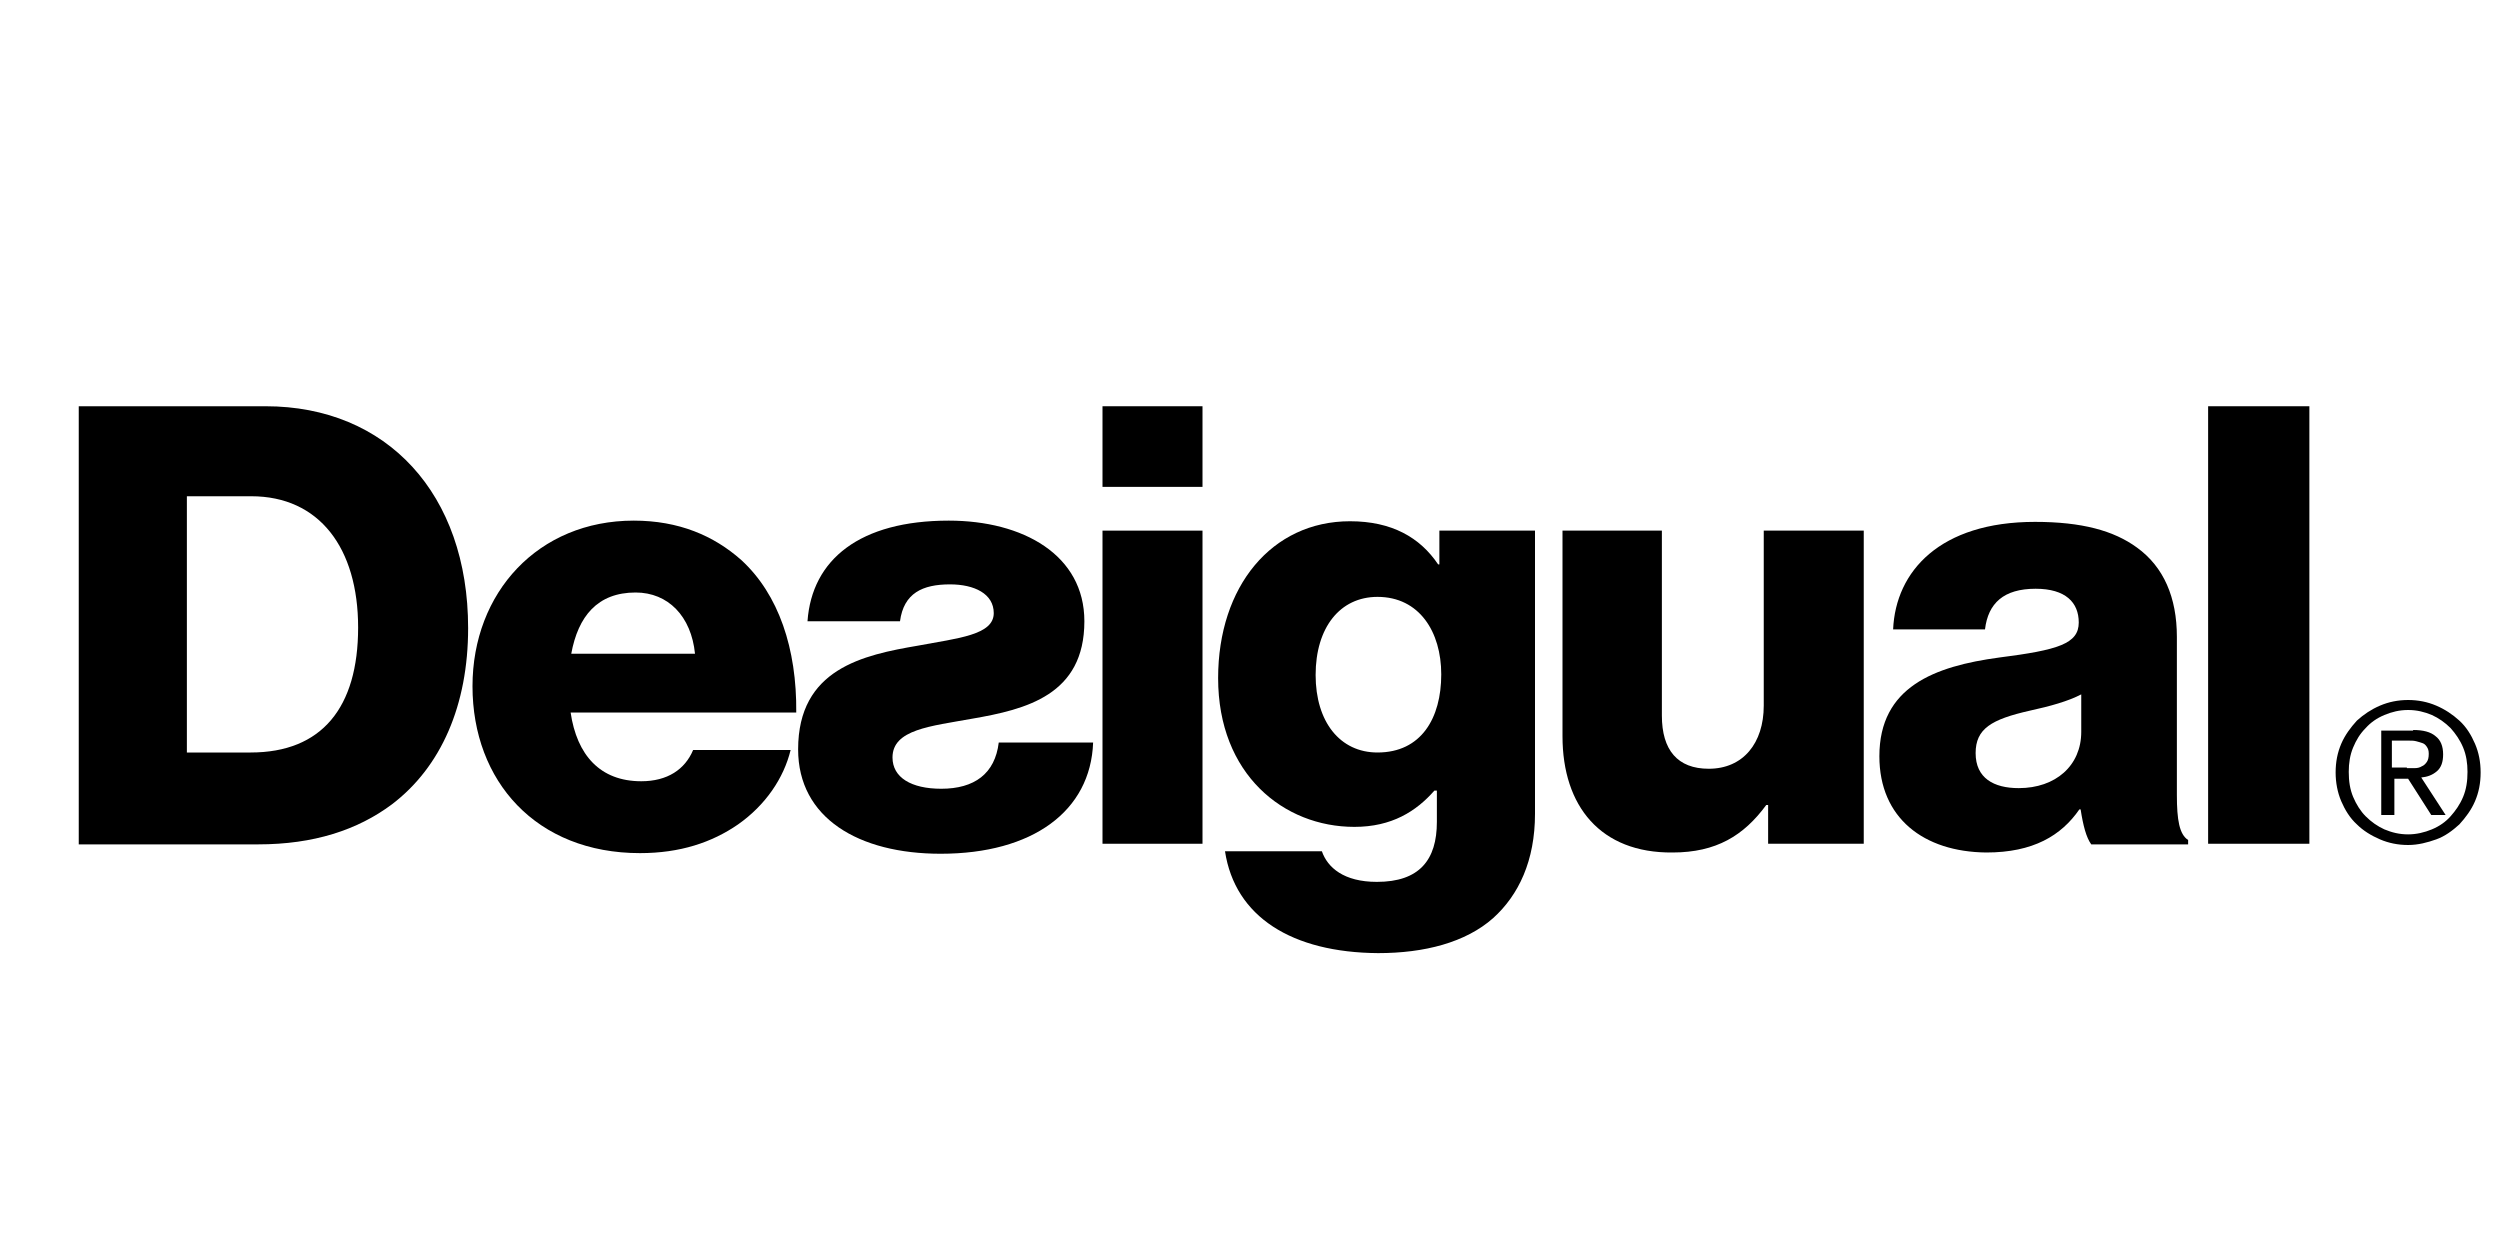
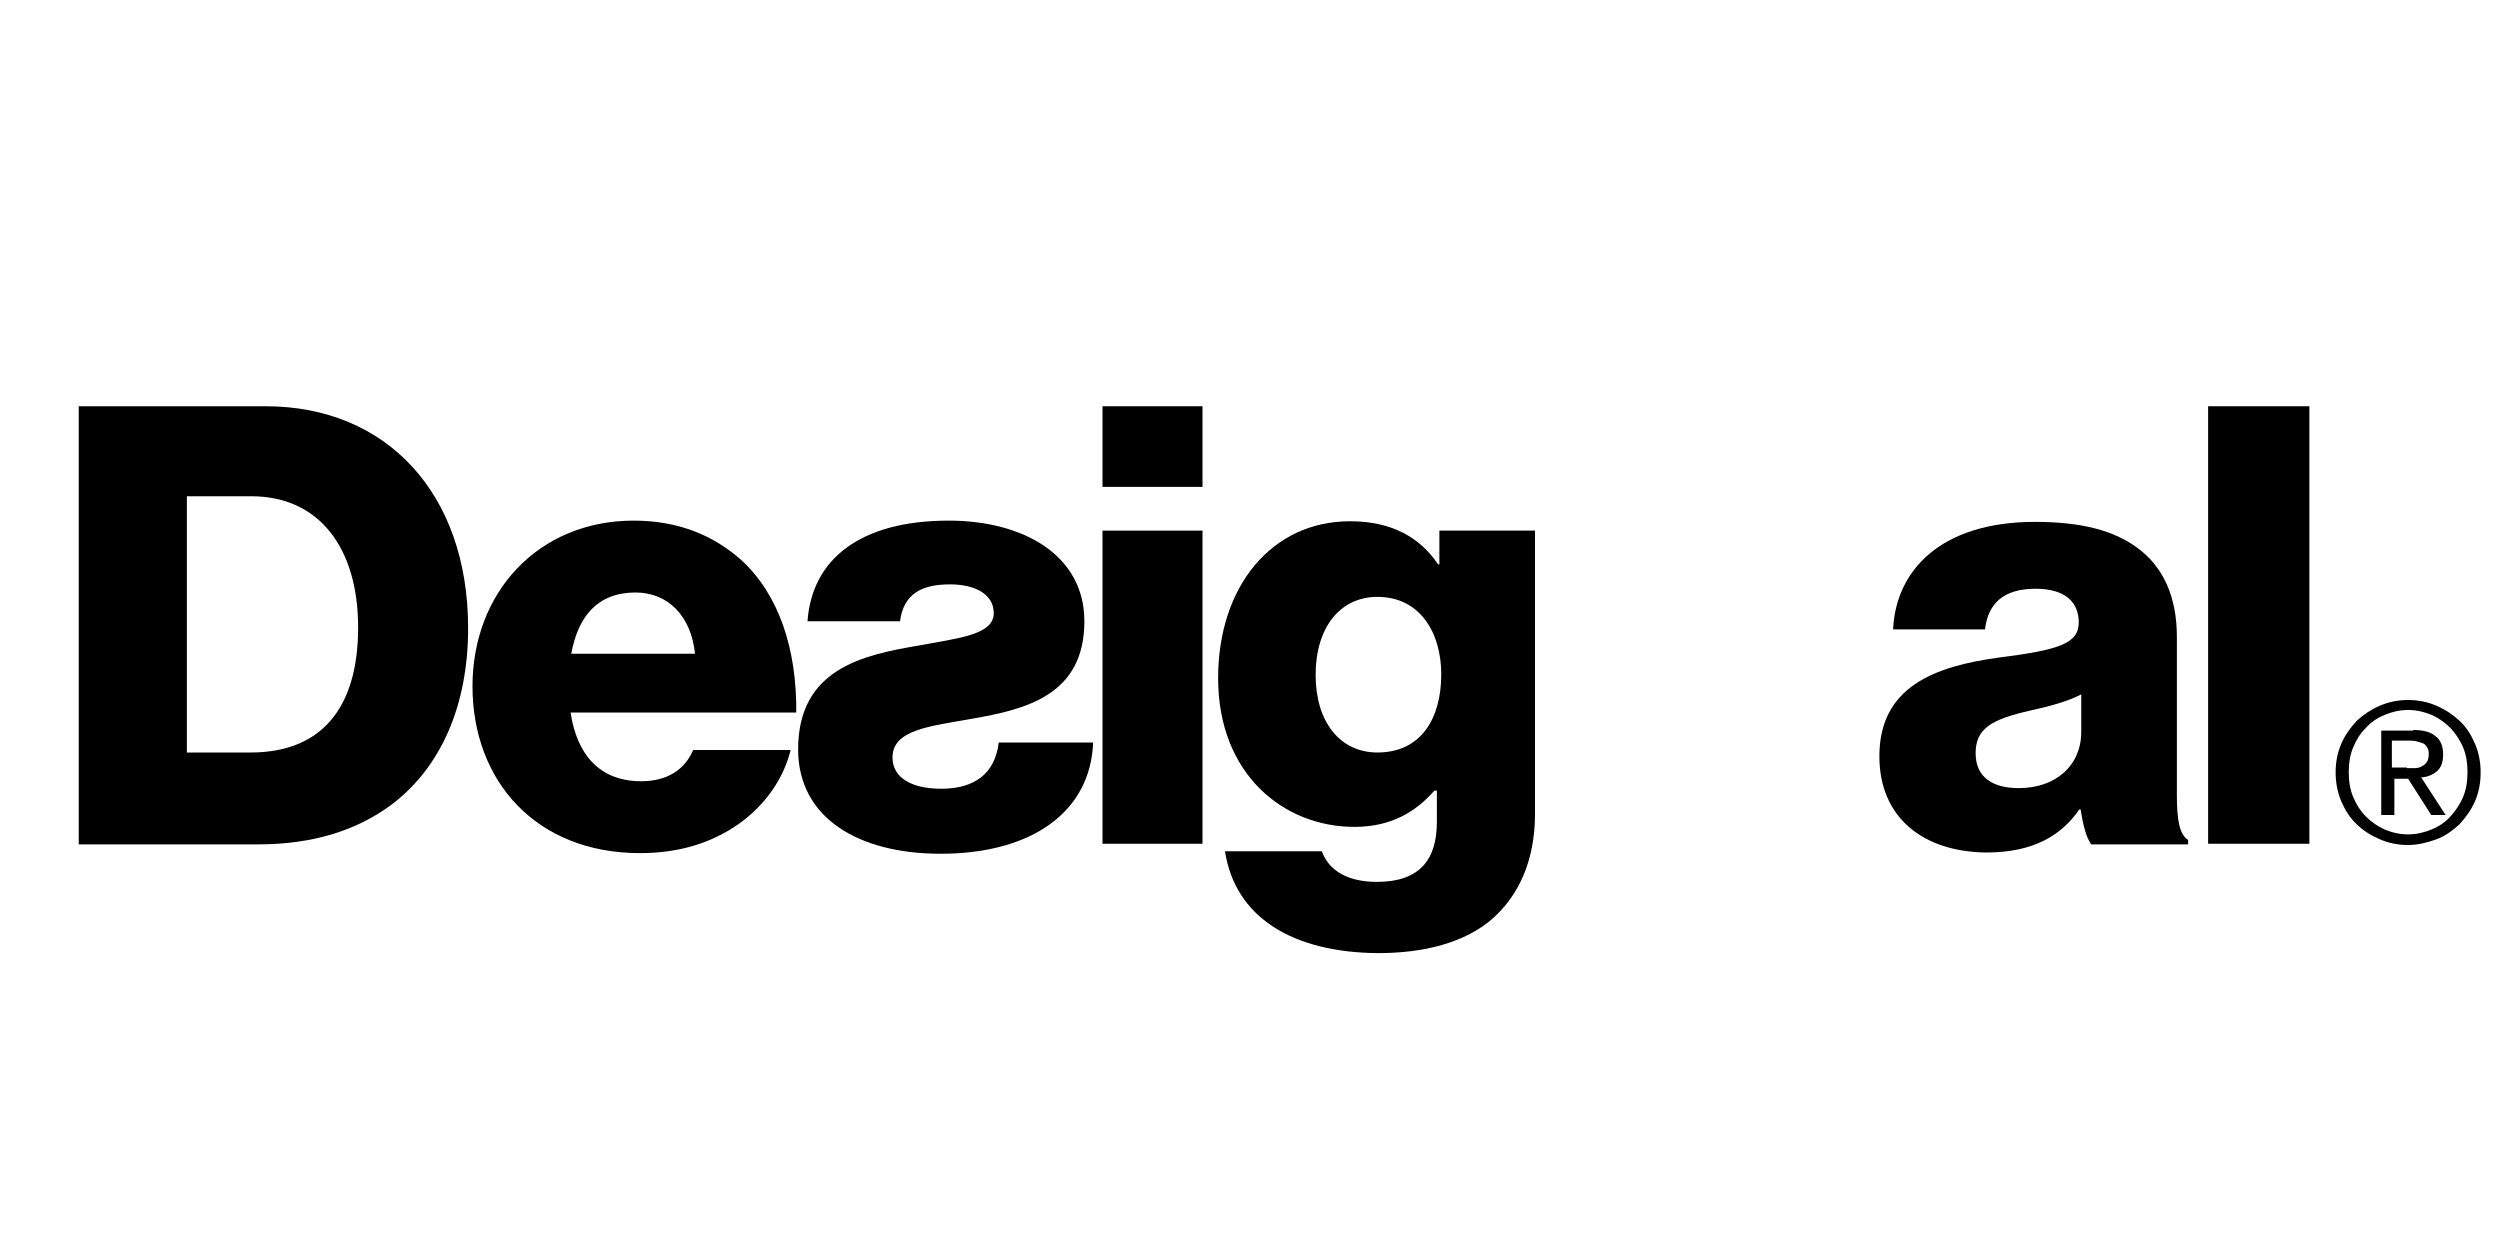
<svg xmlns="http://www.w3.org/2000/svg" version="1.1" id="Layer_1" x="0px" y="0px" width="400px" height="200px" viewBox="0 0 400 200" style="enable-background:new 0 0 400 200;" xml:space="preserve">
  <style type="text/css">
	.st0{display:none;}
	.st1{display:inline;}
	.st2{fill:#FDFDFD;}
	.st3{fill:#040404;}
	.st4{fill:#FEFEFE;}
	.st5{fill:#050505;}
	.st6{fill:#FCFCFC;}
</style>
  <g>
    <path d="M374.6,119c0.6-1.4,1.5-2.6,2.5-3.7c1.1-1,2.3-1.8,3.7-2.4c1.4-0.6,2.9-0.9,4.5-0.9s3.1,0.3,4.5,0.9   c1.4,0.6,2.6,1.4,3.7,2.4c1.1,1,1.9,2.3,2.5,3.7c0.6,1.4,0.9,2.9,0.9,4.6c0,1.7-0.3,3.2-0.9,4.6c-0.6,1.4-1.5,2.6-2.5,3.7   c-1.1,1-2.3,1.9-3.7,2.4s-2.9,0.9-4.5,0.9s-3.1-0.3-4.5-0.9c-1.4-0.6-2.7-1.4-3.7-2.4c-1.1-1-1.9-2.3-2.5-3.7   c-0.6-1.4-0.9-3-0.9-4.6C373.7,121.9,374,120.4,374.6,119z M376.5,127.5c0.5,1.2,1.2,2.3,2,3.1c0.9,0.9,1.9,1.6,3,2.1   c1.2,0.5,2.4,0.8,3.8,0.8c1.3,0,2.6-0.3,3.8-0.8s2.2-1.2,3-2.1s1.5-1.9,2-3.1c0.5-1.2,0.7-2.5,0.7-4c0-1.4-0.2-2.7-0.7-3.9   c-0.5-1.2-1.2-2.2-2-3.1c-0.9-0.9-1.9-1.6-3-2.1c-1.2-0.5-2.4-0.8-3.8-0.8c-1.4,0-2.6,0.3-3.8,0.8c-1.2,0.5-2.2,1.2-3,2.1   c-0.9,0.9-1.5,1.9-2,3.1s-0.7,2.5-0.7,3.9C375.8,125,376,126.3,376.5,127.5z M386.1,116.8c1.6,0,2.8,0.3,3.6,1   c0.8,0.6,1.2,1.6,1.2,2.9c0,1.2-0.3,2.1-1,2.7c-0.7,0.6-1.5,0.9-2.5,1l3.9,6h-2.3l-3.7-5.8h-2.2v5.8h-2.1v-13.5H386.1z    M385.1,122.9c0.5,0,0.9,0,1.3,0s0.8-0.1,1.1-0.3c0.3-0.1,0.6-0.4,0.8-0.7s0.3-0.7,0.3-1.3c0-0.5-0.1-0.8-0.3-1.1   c-0.2-0.3-0.4-0.5-0.7-0.6c-0.3-0.1-0.6-0.2-1-0.3c-0.4-0.1-0.7-0.1-1.1-0.1h-2.8v4.3H385.1z" />
  </g>
  <g class="st0">
    <g class="st1">
      <path class="st2" d="M-1.3,213.2c0-75.1,0-150.2,0-225.3c0-1.1,0.4-1.2,1.3-1.2c41.8,0,83.5,0,125.3,0c91.5,0,183,0,274.5,0    c1.3,0,1.5,0.2,1.5,1.5c0,74.5,0,148.9,0,223.4c0,1.2-0.1,1.6-1.5,1.6C266.1,213.2,132.4,213.2-1.3,213.2z" />
      <path d="M13.7,103.8c0-10.3,0-20.6,0-31c0-1.3,0.3-1.7,1.6-1.6c9.6,0.1,19.3-0.4,28.9,0.1c13,0.8,23.7,6.7,27.7,20.9    c2.4,8.6,2.1,17.1-0.8,25.5c-3.7,10.4-11.3,16-22,17.8c-5.9,1-11.9,0.6-17.9,0.7c-5.4,0.1-10.9,0-16.3,0.1c-1.3,0-1.2-0.6-1.2-1.4    C13.7,124.5,13.7,114.1,13.7,103.8z" />
      <path d="M233.2,128.1c-1.5,1.2-2.8,2.1-4,3.1c-6.5,5.7-22.2,3.5-26.8-7.1c-3.9-8.9-4.2-17.7,0.4-26.3c4.1-7.9,13.2-11.8,21.8-9.6    c2.5,0.7,4.7,2,6.4,4c0.6,0.7,1.2,1.4,2,2.4c0-1.6,0.1-2.9,0-4.2c-0.1-1,0.2-1.5,1.4-1.4c4.1,0.1,8.2,0.1,12.3,0    c1,0,1.3,0.3,1.3,1.3c0,11.4,0,22.8-0.1,34.3c0,3.8,0.2,7.5-0.4,11.3c-1.2,8.5-5.9,13.7-14.2,15.8c-7.6,2-15.2,1.6-22.5-1.1    c-5.3-2-8.3-6.1-9.4-11.7c-0.2-1,0-1.2,1-1.2c4.2,0.1,8.5,0.1,12.7,0c0.9,0,1.5,0.1,1.8,1.2c0.5,1.9,1.9,3,3.8,3.4    c2.3,0.5,4.7,0.6,7,0.1c2.4-0.6,4-2,4.5-4.5C232.9,134.8,233,131.6,233.2,128.1z" />
      <path d="M349.6,115.1c0.1,6.7-0.2,13.5,1.2,20.2c0.2,0.8-0.1,1-0.9,1c-4.2,0-8.4,0-12.6,0c-1.2,0-1.9-0.5-1.9-1.7    c0-0.4-0.2-0.7-0.2-1.1c-0.1-1.2-0.4-1.4-1.4-0.5c-6.6,5-13.9,6.1-21.7,3.4c-6.8-2.3-10-8.8-8.5-16.2c1.1-5.6,4.7-8.7,10-10    c5.6-1.4,11.3-2.2,17-3.2c2.8-0.5,4.1-1.6,4.3-3.8c0.1-1.8-0.5-3.1-2.1-4c-3.1-1.7-6.2-1.9-9.5-0.5c-1.6,0.7-2.6,1.9-3.1,3.6    c-0.3,1.1-1,1.4-2.1,1.4c-3.8-0.1-7.6-0.1-11.5,0c-1.1,0-1.3-0.3-1.2-1.4c0.7-6.3,4.2-10.5,10.1-12.6c8.3-2.9,16.7-2.8,25-0.2    c5.5,1.7,8.9,6.4,9.1,12.4C349.7,106.3,349.6,110.7,349.6,115.1z" />
      <path d="M110.1,116.3c-5.3,0-10.7,0-16,0c-1.1,0-1.4,0.4-1.4,1.4c0.2,6.4,6.4,10.7,13.2,9c2.2-0.6,4.1-1.7,5.3-3.6    c0.5-0.9,1.2-1.1,2.2-1.1c3.9,0,7.8,0.1,11.6,0c1.2,0,1.1,0.5,0.9,1.3c-2.1,6.3-6.4,10.4-12.6,12.6c-8.5,3-16.9,2.5-24.9-1.7    c-4.7-2.5-7.9-6.4-9.6-11.4c-2.2-6.5-2.7-13.1,0-19.6c4.1-10,14.9-16.4,25.7-15.4c9.4,0.8,16.4,5.2,20.3,14    c1.9,4.4,2.2,9.1,2.6,13.8c0.1,1.1-0.6,0.9-1.2,0.9C120.8,116.3,115.4,116.3,110.1,116.3C110.1,116.3,110.1,116.3,110.1,116.3z" />
      <path d="M285.2,129.9c-0.8,0.9-1.2,1.4-1.7,1.9c-6.2,7-16.8,7.4-23.7,3.2c-3.9-2.4-5.3-6.3-6.1-10.5c-0.4-2.5-0.6-5-0.6-7.5    c0-8.8,0-17.6,0-26.4c0-1,0.2-1.4,1.3-1.4c4.3,0.1,8.6,0.1,12.9,0c1,0,1.3,0.3,1.3,1.3c0,8.6,0,17.2,0,25.8c0,0.6,0,1.1,0.1,1.7    c0.4,4.2,2.1,6.2,5.7,6.8c4,0.7,7.3-1.1,9-4.6c1.4-2.8,1.2-5.8,1.2-8.8c0.1-7,0.1-13.9,0-20.9c0-1.1,0.3-1.4,1.4-1.4    c4.2,0.1,8.4,0,12.6,0c1,0,1.4,0.2,1.4,1.4c0,14.8,0,29.6,0,44.5c0,1.1-0.4,1.3-1.3,1.3c-4.1,0-8.2-0.1-12.3,0    c-1.1,0-1.3-0.3-1.3-1.3C285.3,133.4,285.2,131.9,285.2,129.9z" />
      <path d="M154.1,137.5c-6.4,0-11.8-0.8-16.7-3.9c-7.1-4.4-9.1-13.8-4.4-20.2c2.4-3.3,5.9-4.7,9.7-5.5c3.3-0.7,6.7-1.4,10-2.1    c2-0.4,3.8-1.2,5.5-2.2c1.2-0.6,1.6-1.6,1.6-2.8c-0.1-1.3-0.8-2.1-1.8-2.5c-3-1.1-6.1-1.1-9,0.1c-1.4,0.6-2.3,1.7-2.4,3.2    c-0.1,0.9-0.5,1.1-1.3,1.1c-3.9,0-7.9-0.1-11.8,0c-1.1,0-1.3-0.3-1.1-1.4c0.7-6.4,4.4-10.4,10.2-12.2c8.1-2.5,16.3-2.5,24.3,0.7    c6.9,2.8,10.3,9.6,8.1,16.4c-1.3,3.9-4,6.3-7.7,7.6c-3.9,1.4-8,2.1-12,3.2c-2.3,0.6-4.7,1.1-6.9,2.1c-2.5,1.1-3.1,3.9-1.3,5.9    c2.9,3.3,10.6,3,13.2-0.5c0.4-0.5,0.6-1.1,0.9-1.6c0.4-0.7-0.1-1.9,0.8-2.2c0.7-0.3,1.7-0.1,2.5-0.1c3.4,0,6.8,0.1,10.2,0    c1.3,0,1.7,0.3,1.5,1.6c-0.7,5.9-3.7,10.1-9.1,12.6C162.6,136.9,158,137.6,154.1,137.5z" />
      <path d="M371.3,103.8c0,10.3,0,20.6,0,31c0,1.1-0.3,1.4-1.4,1.4c-4.2-0.1-8.4-0.1-12.6,0c-1.3,0-1.5-0.4-1.5-1.6    c0-8.5,0-17.1,0-25.6c0-11.9,0-23.8,0-35.7c0-2.1,0-2.1,2.1-2.1c3.9,0,7.9,0,11.8,0c1.2,0,1.6,0.3,1.6,1.6    C371.3,83.1,371.3,93.5,371.3,103.8C371.3,103.8,371.3,103.8,371.3,103.8z" />
-       <path d="M180.7,112.7c0-7.4,0-14.8,0-22.2c0-1.2,0.3-1.5,1.5-1.5c4.2,0.1,8.4,0.1,12.6,0c1,0,1.3,0.3,1.3,1.3    c0,14.8,0,29.6,0,44.5c0,1.1-0.3,1.3-1.3,1.3c-4.2-0.1-8.5-0.1-12.7,0c-1,0-1.3-0.3-1.3-1.3C180.7,127.5,180.7,120.1,180.7,112.7z    " />
      <path d="M188.3,71.2c2.2,0,4.4,0,6.6,0c0.8,0,1.2,0.1,1.2,1.1c-0.1,3.2-0.1,6.4,0,9.6c0,0.8-0.1,1.2-1.1,1.2c-4.4,0-8.9,0-13.3,0    c-0.8,0-1.2-0.1-1.2-1.1c0.1-3.2,0.1-6.4,0-9.6c0-1,0.3-1.2,1.3-1.2C183.9,71.2,186.1,71.2,188.3,71.2z" />
-       <path class="st3" d="M395.9,126.1c-0.3,6.4-5.2,11-10.8,11c-5.8-0.1-10.7-4.8-10.7-10.7c0-6.1,4.6-10.8,10.8-10.8    C391.9,115.5,396.1,121.6,395.9,126.1z" />
-       <path class="st4" d="M30.7,103.7c0-5.4,0.1-10.8,0-16.2c0-1.4,0.4-1.7,1.7-1.7c3.3,0.1,6.6-0.2,9.9,0.2    c8.3,1.1,12.7,5.4,13.9,13.7c0.6,4.1,0.3,8.1-0.8,12.1c-1.6,5.7-5.8,8.3-11.3,9.3c-4.1,0.7-8.2,0.5-12.4,0.5c-1.1,0-1-0.6-1-1.3    C30.7,114.8,30.7,109.2,30.7,103.7z" />
      <path class="st4" d="M233.4,111c0,2.9-0.7,5.7-2.4,8.1c-3.2,4.6-11.4,4.4-14-0.5c-2.7-5-2.9-10.2,0-15.3c3-5.1,11-5.2,14.1-0.2    C232.6,105.5,233.5,108.1,233.4,111z" />
      <path class="st4" d="M334.8,117.2c-0.2,1.6-0.2,3-0.5,4.3c-1.1,5.3-7.3,7.6-11.5,6.2c-2.5-0.8-3.9-2.5-3.9-4.9    c-0.1-2.4,1.3-4.3,3.8-5.2c1.9-0.7,3.8-1.2,5.7-1.7c1.7-0.4,3.5-0.7,5.2-1.3c0.9-0.3,1.4-0.2,1.3,0.9    C334.8,116.3,334.8,116.9,334.8,117.2z" />
      <path class="st4" d="M102.1,107.5c-2.8,0-5.5,0-8.3,0c-0.6,0-1.2,0.1-1-0.8c1.4-7.4,8.1-10.2,13.3-7.8c3,1.4,4.7,3.9,5.3,7.1    c0.2,1.1,0.1,1.6-1.3,1.5C107.4,107.5,104.7,107.5,102.1,107.5C102.1,107.5,102.1,107.5,102.1,107.5z" />
      <path class="st4" d="M394.2,126.3c0,5-4.1,9.1-9.1,9.1c-5.2,0-9.3-4-9.3-9.1c0-5.2,4.1-9.3,9.4-9.3    C390.2,117,394.2,121.1,394.2,126.3z" />
      <path class="st5" d="M387.9,126.6c1.7,1.1,2,2.7,1.9,4.5c0,0.4,0,0.8-0.7,0.8c-0.5,0-0.8-0.1-0.9-0.6c-0.2-0.7-0.4-1.4-0.6-2.1    c-0.3-0.8-0.7-1.4-1.6-1.6c-2.8-0.8-3.1-0.6-3.1,2.3c0,0.3,0,0.6,0,0.9c0.1,0.7-0.1,1.1-1,1.1c-0.9,0-1.1-0.3-1-1.1    c0-3.2,0-6.5,0-9.7c0-0.9,0.3-1.1,1.1-1c1.7,0.2,3.3,0.2,5,0.3c1.4,0.1,2.6,0.6,2.9,2.1c0.3,1.5,0.1,2.8-1.4,3.6    C388.3,126.3,388.2,126.4,387.9,126.6z" />
      <path class="st6" d="M382.9,123.6c0.3-0.5-0.5-1.4,0.4-1.8c1-0.4,3.9,0.3,4.3,1c0.7,1.2,0.1,2.6-1.2,3c-0.4,0.1-0.8,0.1-1.2,0.1    C382.9,125.9,382.9,125.9,382.9,123.6z" />
    </g>
  </g>
  <g>
    <path d="M12.6,65h29.9c19.4,0,32.4,14,32.4,35.5c0,12.3-4.3,22.2-12.2,28.2c-5.5,4.1-12.5,6.4-21.4,6.4H12.6V65z M40.1,120.4   c11.4,0,17.2-7.2,17.2-20c0-12.7-6.2-21-17.1-21H29.9v41H40.1z" />
    <path d="M75.6,109.8c0-15,10.5-26.5,25.8-26.5c7.2,0,12.8,2.4,17.2,6.3c6,5.5,8.9,14.2,8.8,24.4H91.3c1,6.8,4.7,11,11.3,11   c4.2,0,7-1.9,8.3-5h15.6c-1.1,4.5-4,8.8-8.4,11.9c-4.2,2.9-9.3,4.6-15.7,4.6C85.8,136.5,75.6,125,75.6,109.8z M111.2,104.6   c-0.6-6-4.3-9.8-9.5-9.8c-6.1,0-9.2,3.8-10.3,9.8H111.2z" />
    <path d="M174.9,118.8h-15.1c-0.6,5-3.9,7.4-9.2,7.4c-4.8,0-7.8-1.8-7.8-5c0-4.5,6.1-5,12.7-6.2c8.7-1.5,18-3.8,18-15.6   c0-10.6-9.8-16.1-21.7-16.1c-14.2,0-21.9,6.2-22.6,16.1H144c0.6-4.5,3.6-5.9,8-5.9c3.9,0,7,1.5,7,4.6c0,3.5-5.7,4-12.1,5.2   c-8.8,1.5-19.2,3.7-19.2,16.6c0,11,9.7,16.7,22.8,16.7C165.2,136.6,174.5,129.8,174.9,118.8z" />
    <path d="M176.4,65h16v12.9h-16V65z M176.4,84.9h16V135h-16V84.9z" />
    <path d="M196,136.2h15.5c0.9,2.6,3.5,4.9,8.8,4.9c6.8,0,9.6-3.5,9.6-9.6v-5h-0.4c-2.9,3.3-6.8,5.8-12.8,5.8   c-11.3,0-21.8-8.4-21.8-23.8c0-14.7,8.6-25.1,21.1-25.1c6.7,0,11.2,2.6,14.1,6.9h0.2v-5.4h15.3v45.3c0,7.5-2.6,13-6.7,16.7   c-4.4,3.9-11,5.6-18.4,5.6C206.7,152.4,197.6,146.7,196,136.2z M230.6,107.9c0-6.8-3.5-12.4-10.2-12.4c-6,0-9.9,4.9-9.9,12.5   c0,7.5,3.9,12.4,9.9,12.4C227.4,120.4,230.6,114.9,230.6,107.9z" />
-     <path d="M250,117.8V84.9h15.9v29.6c0,5.5,2.5,8.5,7.5,8.5c5.5,0,8.8-4.1,8.8-10.1v-28h16V135h-15.3v-6.2h-0.3   c-3.6,4.9-8,7.6-15,7.6C256.1,136.5,250,129,250,117.8z" />
    <path d="M300.7,121c0-11.1,8.8-14.4,19.2-15.8c9.4-1.2,12.7-2.2,12.7-5.6c0-3.2-2.1-5.4-6.9-5.4c-5.1,0-7.6,2.3-8.1,6.5h-14.7   c0.4-9.3,7.5-17.2,22.7-17.2c7.5,0,12.6,1.4,16.3,4.1c4.3,3.1,6.4,8,6.4,14.3v25.3c0,4,0.4,6.3,1.8,7.2v0.7h-15.5   c-0.8-1.1-1.3-3-1.7-5.6h-0.2c-2.9,4.2-7.4,6.9-14.9,6.9C307.8,136.3,300.7,130.9,300.7,121z M333,117.1v-6c-2.1,1.1-5,1.9-8.2,2.6   c-6.2,1.4-8.7,2.9-8.7,6.8c0,4,2.9,5.6,6.9,5.6C328.9,126.1,333,122.5,333,117.1z" />
    <path d="M353.3,65h16.2V135h-16.2V65z" />
  </g>
</svg>